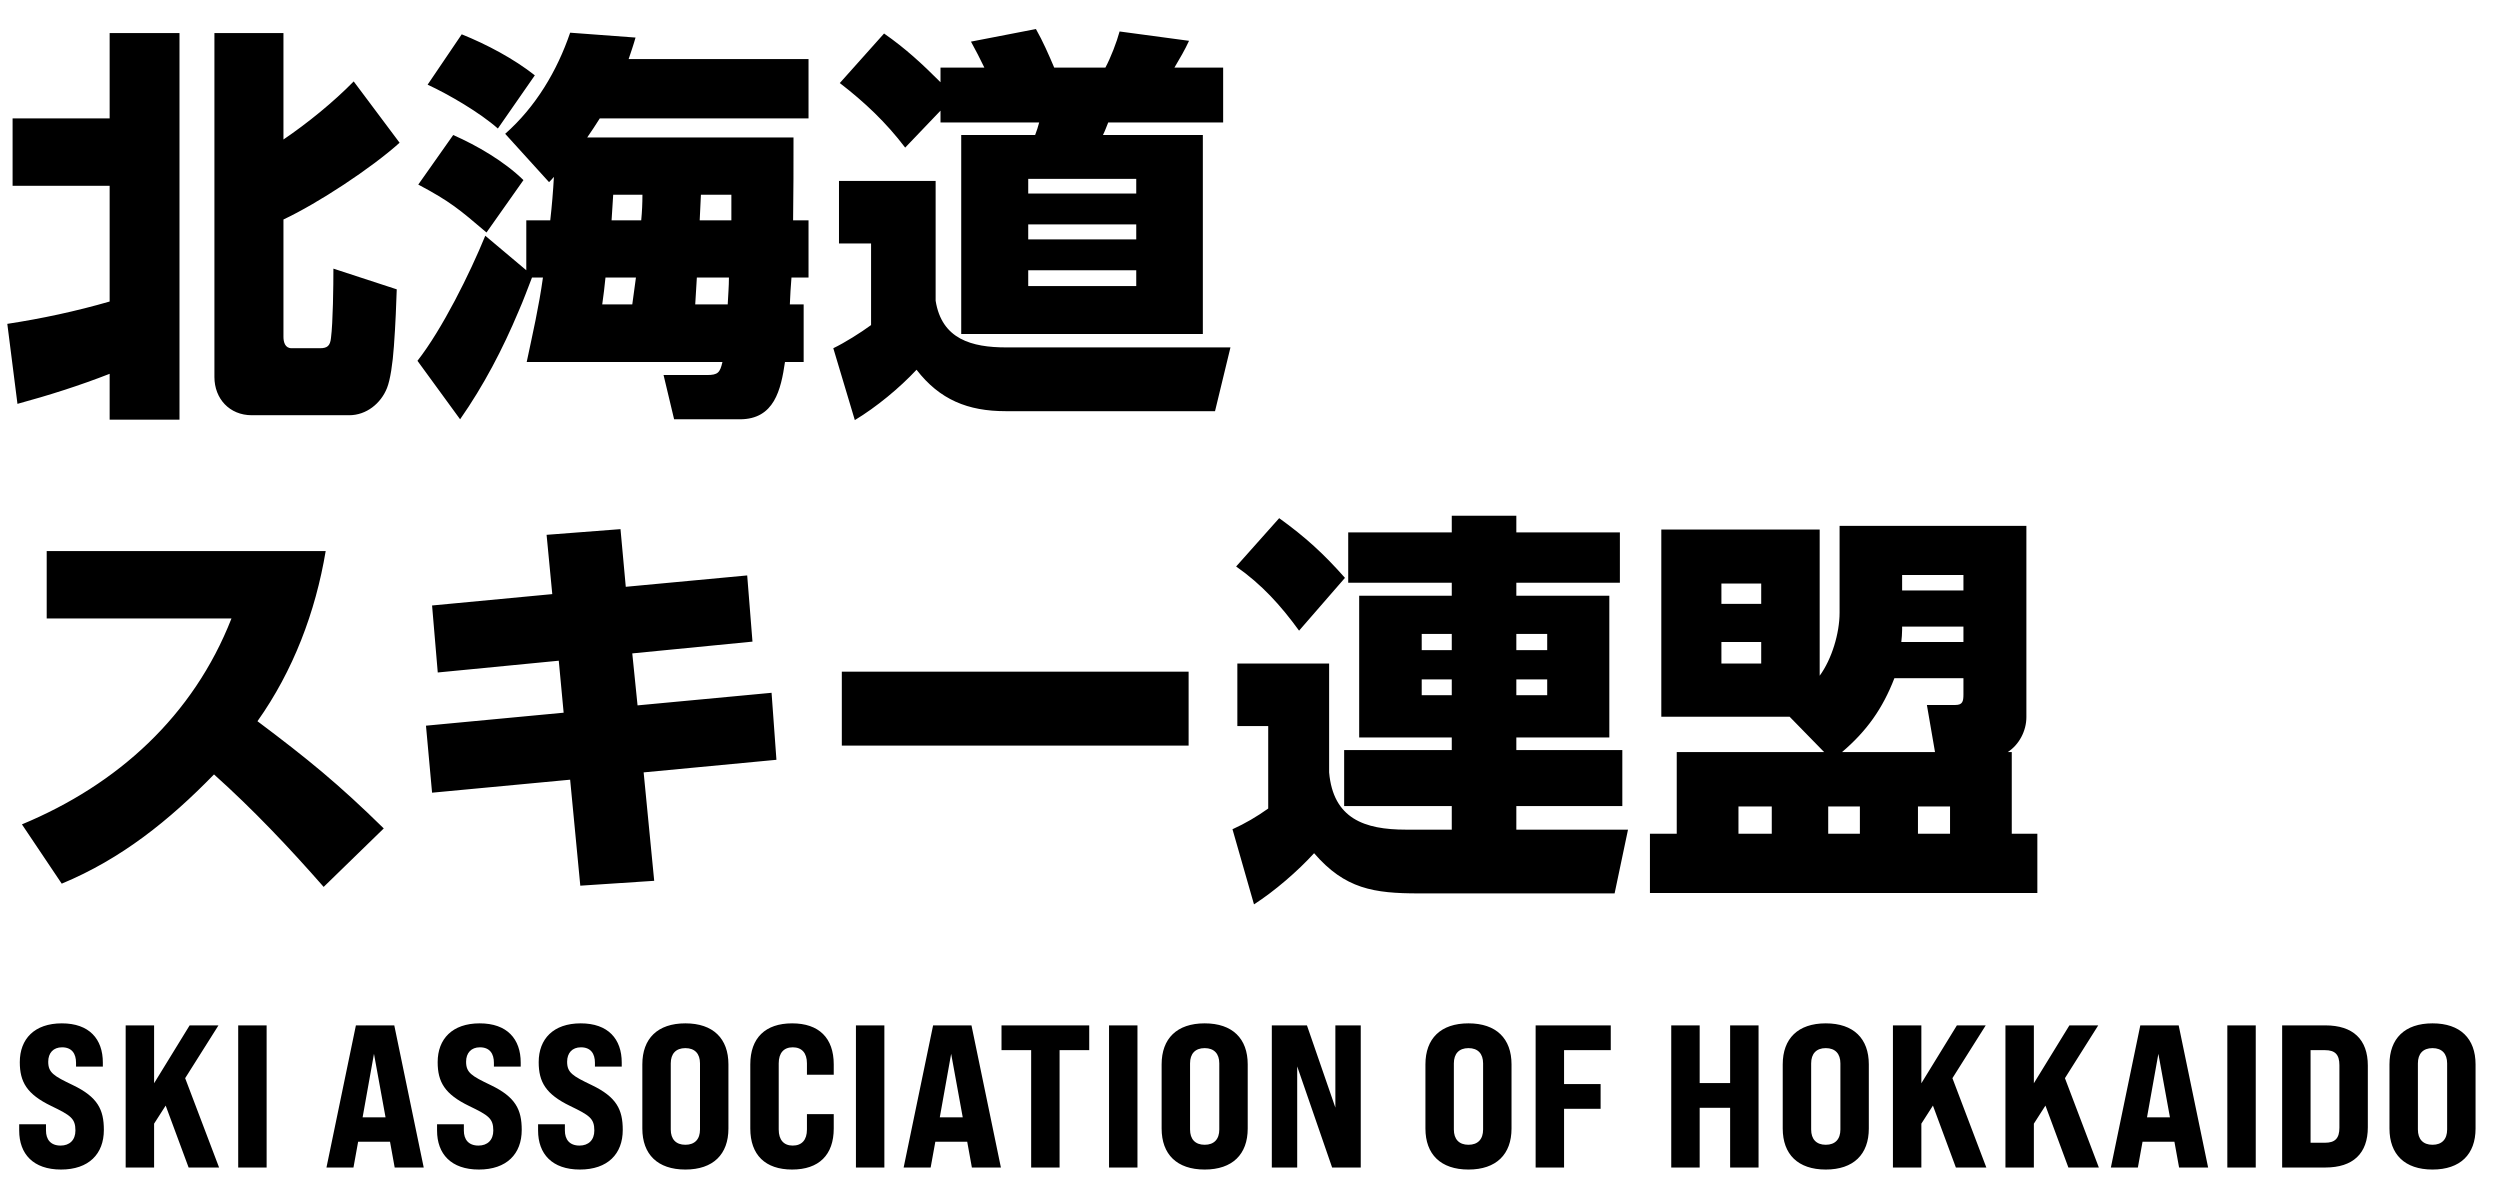
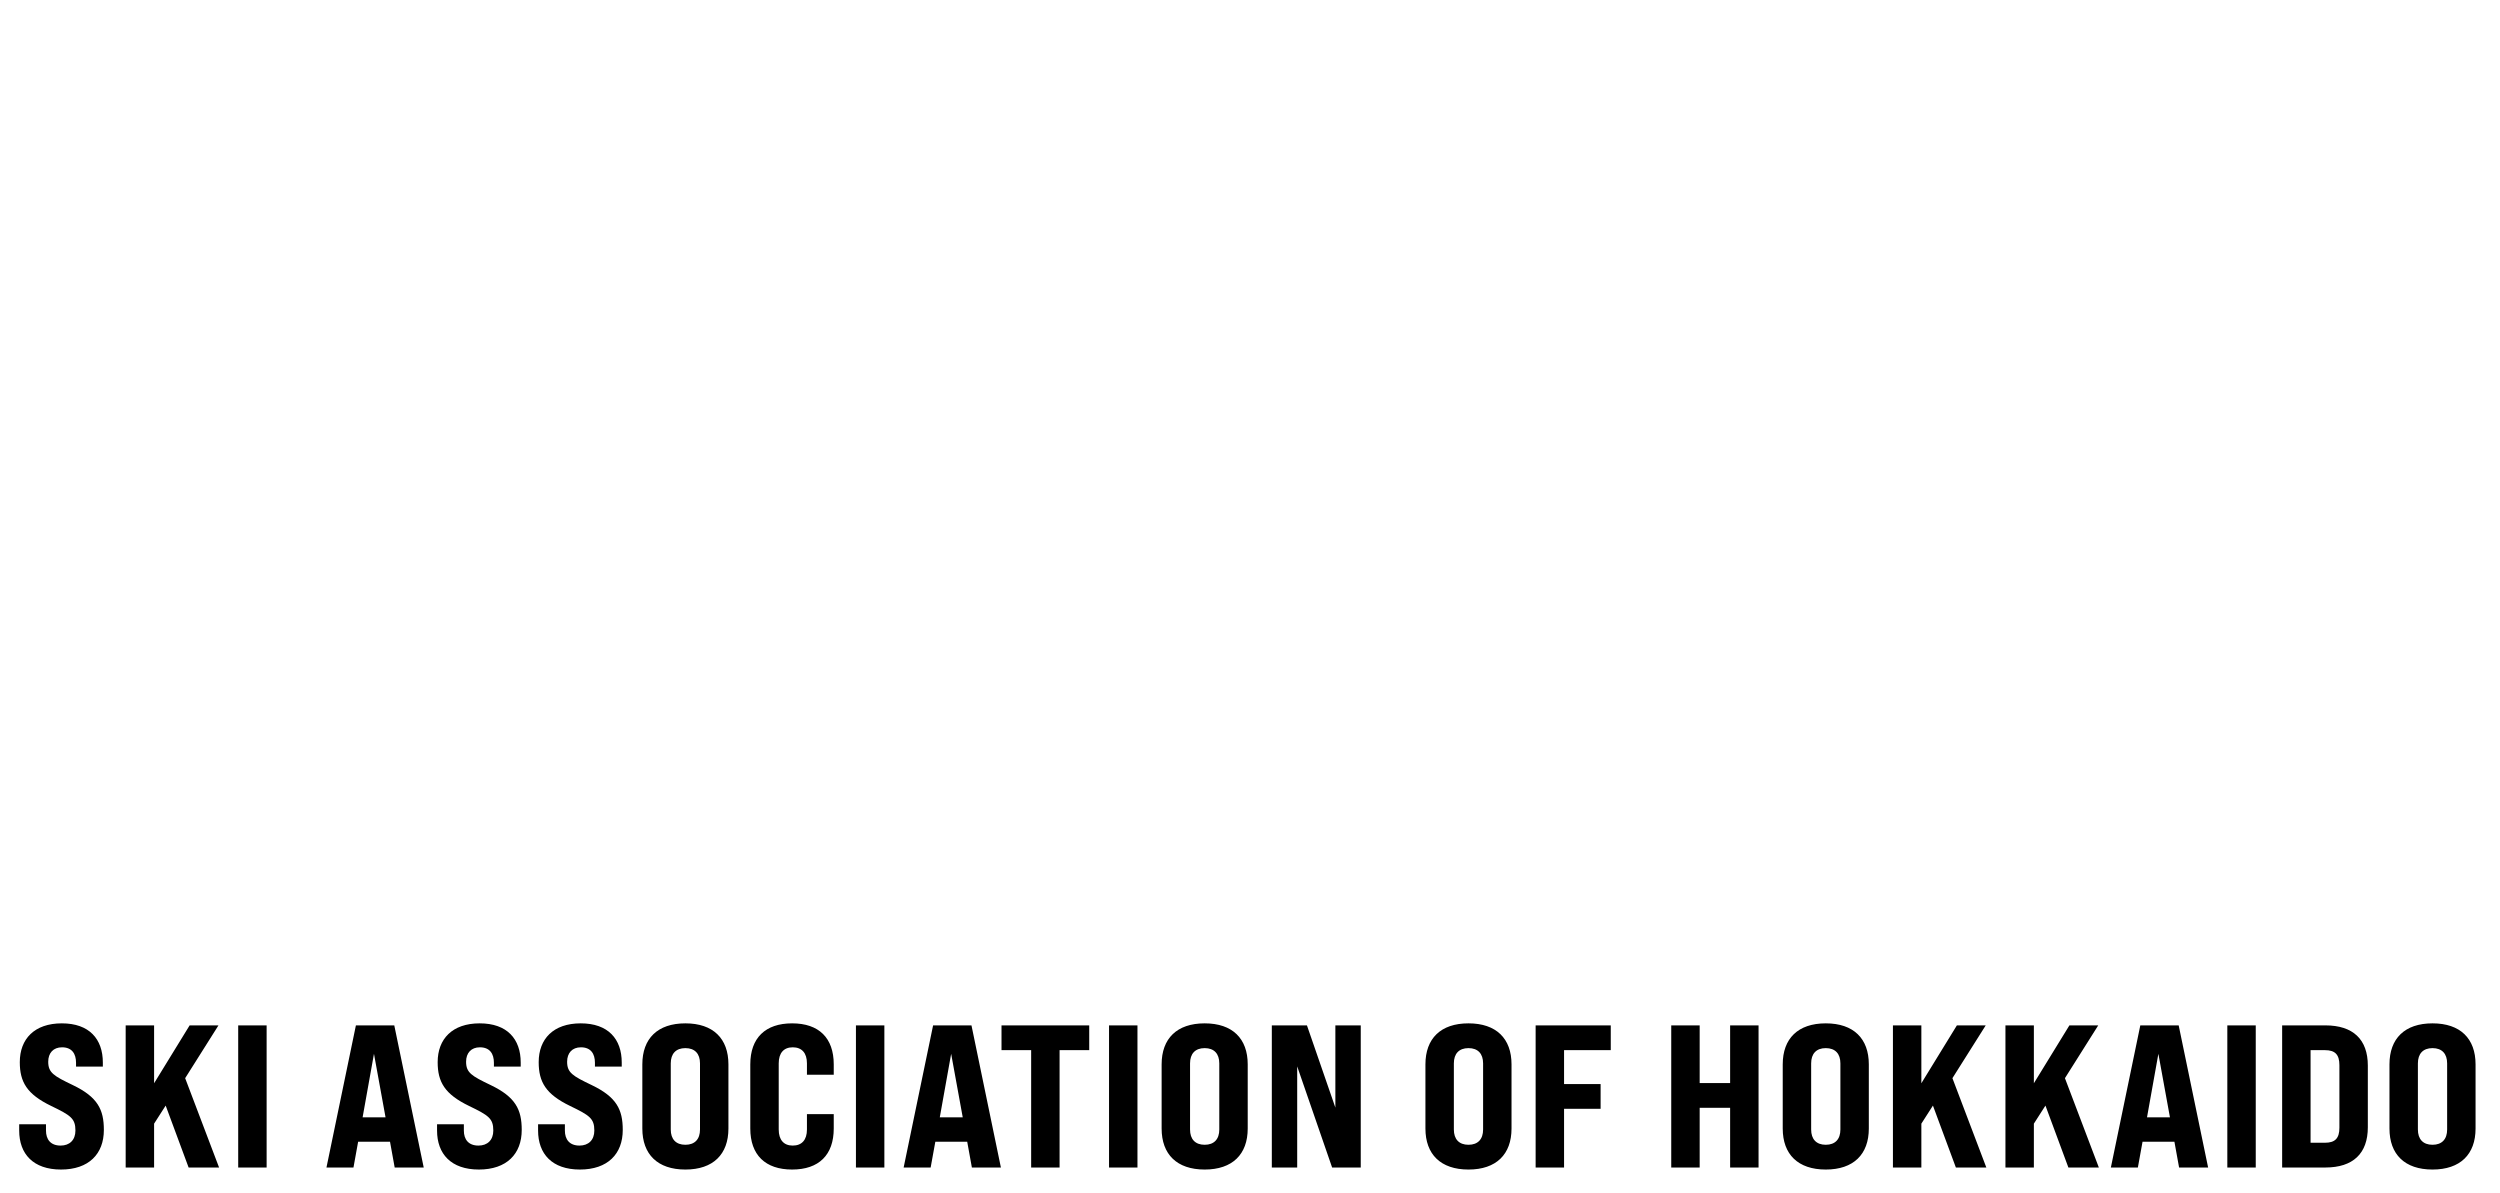
<svg xmlns="http://www.w3.org/2000/svg" width="197" height="94" viewBox="0 0 197 94" fill="none">
-   <path d="M8.64 23.76V14.64H0.992V9.328H8.64V2.608H14.144V33.072H8.64V29.456C6.272 30.384 3.84 31.152 1.376 31.824L0.576 25.52C3.296 25.104 5.984 24.528 8.64 23.76ZM16.896 2.608H22.336V10.992C24.224 9.712 26.272 8.048 27.872 6.416L31.488 11.248C29.248 13.264 25.056 16.016 22.336 17.296V26.544C22.336 26.96 22.464 27.44 22.976 27.44H25.216C25.792 27.44 26.016 27.248 26.08 26.64C26.24 25.424 26.272 22.48 26.272 21.168L31.264 22.8C31.232 23.76 31.168 25.584 31.04 27.28C30.944 28.656 30.752 29.936 30.496 30.576C30.016 31.792 28.864 32.72 27.52 32.72H19.84C18.08 32.72 16.896 31.408 16.896 29.712V2.608ZM42.784 21.872H41.92C41.568 22.768 41.248 23.664 40.864 24.528C39.616 27.504 38.112 30.384 36.256 33.04L32.896 28.432C34.848 25.936 37.024 21.552 38.24 18.576L41.472 21.296V17.36H43.36C43.488 16.24 43.584 15.088 43.648 13.936C43.52 14.096 43.392 14.224 43.264 14.352L39.808 10.544C42.208 8.432 43.904 5.584 44.928 2.576L50.08 2.96C49.92 3.536 49.728 4.08 49.536 4.656H63.712V9.328H47.264C46.944 9.84 46.624 10.32 46.272 10.832H62.528C62.528 13.008 62.528 15.184 62.496 17.36H63.712V21.872H62.368C62.304 22.576 62.272 23.28 62.24 23.984H63.328V28.528H61.856C61.536 30.704 61.024 33.04 58.304 33.04H53.12L52.288 29.552H55.712C56.576 29.552 56.736 29.36 56.928 28.528H41.504C41.984 26.256 42.464 24.176 42.784 21.872ZM36.384 2.704C38.368 3.504 40.48 4.624 42.144 5.936L39.232 10.128C37.824 8.88 35.36 7.44 33.696 6.672L36.384 2.704ZM35.712 10.64C37.6 11.472 39.744 12.72 41.248 14.192L38.336 18.32C36.192 16.496 35.488 15.888 32.96 14.544L35.712 10.64ZM57.632 17.36V15.344H55.232C55.2 16.016 55.168 16.688 55.136 17.36H57.632ZM50.528 17.36C50.592 16.688 50.624 16.016 50.624 15.344H48.32C48.288 16.016 48.224 16.688 48.192 17.36H50.528ZM47.712 21.872C47.648 22.576 47.552 23.28 47.456 23.984H49.824C49.92 23.28 50.016 22.576 50.112 21.872H47.712ZM54.912 21.872C54.88 22.576 54.816 23.28 54.784 23.984H57.344C57.376 23.28 57.44 22.576 57.44 21.872H54.912ZM74.112 8.72L71.328 11.632C69.824 9.648 68.128 8.048 66.176 6.544L69.664 2.64C71.36 3.824 72.64 5.008 74.112 6.48V5.328H77.568C77.184 4.528 76.928 4.048 76.512 3.28L81.632 2.288C82.176 3.248 82.624 4.272 83.072 5.328H87.104C87.52 4.56 88 3.312 88.224 2.48L93.696 3.216C93.376 3.92 92.96 4.624 92.544 5.328H96.384V9.648H87.328C87.2 9.968 87.072 10.32 86.912 10.64H94.784V26.32H75.744V10.64H81.568C81.696 10.288 81.792 10.032 81.888 9.648H74.112V8.72ZM89.536 14.096H81.024V15.248H89.536V14.096ZM66.112 14.256H73.728V23.696C74.208 26.736 76.576 27.376 79.296 27.376H96.96L95.744 32.4H79.232C76.288 32.4 74.048 31.504 72.224 29.136C70.88 30.576 69.056 32.08 67.36 33.104L65.664 27.44C66.592 26.992 67.808 26.224 68.64 25.616V19.184H66.112V14.256ZM89.536 17.68H81.024V18.864H89.536V17.68ZM89.536 21.296H81.024V22.544H89.536V21.296ZM20.288 56.832C24.256 59.808 26.688 61.792 30.24 65.28L25.504 69.888C22.784 66.784 19.936 63.776 16.864 61.024C13.344 64.64 9.568 67.68 4.864 69.632L1.728 64.96C9.28 61.824 15.232 56.416 18.24 48.736H3.68V43.424H25.664C24.864 48.224 23.104 52.864 20.288 56.832ZM49.311 46.24L58.879 45.344L59.295 50.56L49.823 51.488L50.239 55.584L60.799 54.592L61.183 59.872L50.719 60.864L51.551 69.408L45.727 69.792L44.927 61.44L34.047 62.464L33.567 57.184L44.415 56.16L44.031 52.064L34.495 52.992L34.047 47.712L43.519 46.816L43.071 42.144L48.895 41.696L49.311 46.24ZM66.335 52.928H93.663V58.752H66.335V52.928ZM119.487 65.376H128.287L127.231 70.4H111.807C108.255 70.4 105.983 70.048 103.551 67.232C102.271 68.64 100.415 70.24 98.815 71.264L97.119 65.344C98.111 64.896 99.039 64.352 99.935 63.712V57.216H97.503V52.288H104.735V60.864C105.055 64.512 107.519 65.376 110.783 65.376H114.399V63.52H105.919V59.104H114.399V58.112H107.103V46.944H114.399V45.92H106.239V41.952H114.399V40.64H119.487V41.952H127.647V45.92H119.487V46.944H126.815V58.112H119.487V59.104H127.839V63.52H119.487V65.376ZM100.799 40.832C102.847 42.304 104.319 43.648 105.983 45.536L102.367 49.696C100.927 47.712 99.423 46.048 97.407 44.64L100.799 40.832ZM114.399 49.952H112.031V51.232H114.399V49.952ZM121.919 49.952H119.487V51.232H121.919V49.952ZM114.399 53.536H112.031V54.784H114.399V53.536ZM121.919 53.536H119.487V54.784H121.919V53.536ZM141.023 56.48H130.911V41.728H143.391V53.248C144.351 51.936 144.959 49.888 144.959 48.288V41.44H159.679V56.512C159.679 57.6 159.103 58.688 158.207 59.264H158.527V65.696H160.543V70.368H130.015V65.696H132.127V59.264H143.743L141.023 56.48ZM154.719 45.312H149.887V46.528H154.719V45.312ZM138.783 45.984H135.647V47.584H138.783V45.984ZM154.719 49.376H149.887V49.632C149.887 49.952 149.855 50.272 149.823 50.592H154.719V49.376ZM138.783 50.592H135.647V52.288H138.783V50.592ZM152.479 59.264L151.839 55.552H154.079C154.655 55.552 154.719 55.264 154.719 54.72V53.44H149.279C148.351 55.84 147.103 57.6 145.151 59.264H152.479ZM139.615 63.552H136.991V65.696H139.615V63.552ZM146.559 63.552H144.063V65.696H146.559V63.552ZM153.663 63.552H151.135V65.696H153.663V63.552Z" fill="black" />
-   <path d="M4.808 92.16C2.616 92.16 1.512 90.928 1.512 89.088V88.592H3.624V89.088C3.624 89.776 3.976 90.272 4.776 90.272C5.48 90.272 5.944 89.84 5.944 89.088C5.944 88.128 5.56 87.888 4.04 87.152C2.12 86.224 1.56 85.264 1.56 83.696C1.56 81.872 2.712 80.64 4.872 80.64C7.032 80.64 8.104 81.872 8.104 83.728V84.048H5.992V83.744C5.992 83.04 5.672 82.528 4.888 82.528C4.2 82.528 3.8 82.976 3.8 83.664C3.8 84.528 4.232 84.784 5.736 85.504C7.704 86.448 8.184 87.44 8.184 89.04C8.184 90.928 7 92.16 4.808 92.16ZM14.863 92L13.055 87.12L12.143 88.544V92H9.903V80.8H12.143V85.36L14.943 80.8H17.215L14.591 84.96L17.263 92H14.863ZM18.77 92V80.8H21.01V92H18.77ZM31.101 92L30.733 89.968H28.221L27.853 92H25.725L28.045 80.8H31.069L33.389 92H31.101ZM28.573 88.048H30.381L29.469 83.04L28.573 88.048ZM37.736 92.16C35.544 92.16 34.44 90.928 34.44 89.088V88.592H36.552V89.088C36.552 89.776 36.904 90.272 37.704 90.272C38.408 90.272 38.872 89.84 38.872 89.088C38.872 88.128 38.488 87.888 36.968 87.152C35.048 86.224 34.488 85.264 34.488 83.696C34.488 81.872 35.64 80.64 37.8 80.64C39.96 80.64 41.032 81.872 41.032 83.728V84.048H38.92V83.744C38.92 83.04 38.6 82.528 37.816 82.528C37.128 82.528 36.728 82.976 36.728 83.664C36.728 84.528 37.16 84.784 38.664 85.504C40.632 86.448 41.112 87.44 41.112 89.04C41.112 90.928 39.928 92.16 37.736 92.16ZM45.697 92.16C43.505 92.16 42.401 90.928 42.401 89.088V88.592H44.513V89.088C44.513 89.776 44.865 90.272 45.665 90.272C46.369 90.272 46.833 89.84 46.833 89.088C46.833 88.128 46.449 87.888 44.929 87.152C43.009 86.224 42.449 85.264 42.449 83.696C42.449 81.872 43.601 80.64 45.761 80.64C47.921 80.64 48.993 81.872 48.993 83.728V84.048H46.881V83.744C46.881 83.04 46.561 82.528 45.777 82.528C45.089 82.528 44.689 82.976 44.689 83.664C44.689 84.528 45.121 84.784 46.625 85.504C48.593 86.448 49.073 87.44 49.073 89.04C49.073 90.928 47.889 92.16 45.697 92.16ZM54.008 92.16C51.816 92.16 50.616 90.96 50.616 88.928V83.872C50.616 81.84 51.816 80.64 54.008 80.64C56.2 80.64 57.4 81.84 57.4 83.872V88.928C57.4 90.96 56.2 92.16 54.008 92.16ZM54.008 90.208C54.76 90.208 55.16 89.76 55.16 89.008V83.792C55.16 83.04 54.76 82.592 54.008 82.592C53.256 82.592 52.856 83.04 52.856 83.792V89.008C52.856 89.76 53.256 90.208 54.008 90.208ZM62.419 92.16C60.307 92.16 59.123 91.008 59.123 88.928V83.872C59.123 81.792 60.307 80.64 62.419 80.64C64.531 80.64 65.699 81.792 65.699 83.872V84.688H63.587V83.792C63.587 82.976 63.187 82.528 62.467 82.528C61.763 82.528 61.363 82.976 61.363 83.792V89.008C61.363 89.824 61.763 90.272 62.467 90.272C63.187 90.272 63.587 89.824 63.587 89.008V87.792H65.699V88.928C65.699 91.008 64.531 92.16 62.419 92.16ZM67.448 92V80.8H69.688V92H67.448ZM76.584 92L76.216 89.968H73.704L73.335 92H71.207L73.528 80.8H76.552L78.871 92H76.584ZM74.055 88.048H75.864L74.951 83.04L74.055 88.048ZM81.255 92V82.752H78.919V80.8H85.831V82.752H83.495V92H81.255ZM87.392 92V80.8H89.632V92H87.392ZM94.928 92.16C92.736 92.16 91.536 90.96 91.536 88.928V83.872C91.536 81.84 92.736 80.64 94.928 80.64C97.12 80.64 98.32 81.84 98.32 83.872V88.928C98.32 90.96 97.12 92.16 94.928 92.16ZM94.928 90.208C95.68 90.208 96.08 89.76 96.08 89.008V83.792C96.08 83.04 95.68 82.592 94.928 82.592C94.176 82.592 93.776 83.04 93.776 83.792V89.008C93.776 89.76 94.176 90.208 94.928 90.208ZM100.219 92V80.8H102.987L105.227 87.28V80.8H107.227V92H104.971L102.219 84.032V92H100.219ZM115.716 92.16C113.524 92.16 112.324 90.96 112.324 88.928V83.872C112.324 81.84 113.524 80.64 115.716 80.64C117.908 80.64 119.108 81.84 119.108 83.872V88.928C119.108 90.96 117.908 92.16 115.716 92.16ZM115.716 90.208C116.468 90.208 116.868 89.76 116.868 89.008V83.792C116.868 83.04 116.468 82.592 115.716 82.592C114.964 82.592 114.564 83.04 114.564 83.792V89.008C114.564 89.76 114.964 90.208 115.716 90.208ZM121.008 92V80.8H126.928V82.752H123.248V85.424H126.128V87.376H123.248V92H121.008ZM131.694 92V80.8H133.934V85.344H136.334V80.8H138.574V92H136.334V87.296H133.934V92H131.694ZM143.871 92.16C141.679 92.16 140.479 90.96 140.479 88.928V83.872C140.479 81.84 141.679 80.64 143.871 80.64C146.063 80.64 147.263 81.84 147.263 83.872V88.928C147.263 90.96 146.063 92.16 143.871 92.16ZM143.871 90.208C144.623 90.208 145.023 89.76 145.023 89.008V83.792C145.023 83.04 144.623 82.592 143.871 82.592C143.119 82.592 142.719 83.04 142.719 83.792V89.008C142.719 89.76 143.119 90.208 143.871 90.208ZM154.123 92L152.315 87.12L151.403 88.544V92H149.163V80.8H151.403V85.36L154.203 80.8H156.475L153.851 84.96L156.523 92H154.123ZM162.989 92L161.181 87.12L160.269 88.544V92H158.029V80.8H160.269V85.36L163.069 80.8H165.341L162.717 84.96L165.389 92H162.989ZM171.712 92L171.344 89.968H168.832L168.464 92H166.336L168.656 80.8H171.68L174 92H171.712ZM169.184 88.048H170.992L170.08 83.04L169.184 88.048ZM175.513 92V80.8H177.753V92H175.513ZM179.833 92V80.8H183.241C185.417 80.8 186.585 81.904 186.585 83.968V88.832C186.585 90.896 185.417 92 183.241 92H179.833ZM182.073 90.048H183.209C184.009 90.048 184.345 89.696 184.345 88.864V83.936C184.345 83.104 184.009 82.752 183.209 82.752H182.073V90.048ZM191.682 92.16C189.49 92.16 188.29 90.96 188.29 88.928V83.872C188.29 81.84 189.49 80.64 191.682 80.64C193.874 80.64 195.074 81.84 195.074 83.872V88.928C195.074 90.96 193.874 92.16 191.682 92.16ZM191.682 90.208C192.434 90.208 192.834 89.76 192.834 89.008V83.792C192.834 83.04 192.434 82.592 191.682 82.592C190.93 82.592 190.53 83.04 190.53 83.792V89.008C190.53 89.76 190.93 90.208 191.682 90.208Z" fill="black" />
+   <path d="M4.808 92.16C2.616 92.16 1.512 90.928 1.512 89.088V88.592H3.624V89.088C3.624 89.776 3.976 90.272 4.776 90.272C5.48 90.272 5.944 89.84 5.944 89.088C5.944 88.128 5.56 87.888 4.04 87.152C2.12 86.224 1.56 85.264 1.56 83.696C1.56 81.872 2.712 80.64 4.872 80.64C7.032 80.64 8.104 81.872 8.104 83.728V84.048H5.992V83.744C5.992 83.04 5.672 82.528 4.888 82.528C4.2 82.528 3.8 82.976 3.8 83.664C3.8 84.528 4.232 84.784 5.736 85.504C7.704 86.448 8.184 87.44 8.184 89.04C8.184 90.928 7 92.16 4.808 92.16ZM14.863 92L13.055 87.12L12.143 88.544V92H9.903V80.8H12.143V85.36L14.943 80.8H17.215L14.591 84.96L17.263 92H14.863ZM18.77 92V80.8H21.01V92H18.77ZM31.101 92L30.733 89.968H28.221L27.853 92H25.725L28.045 80.8H31.069L33.389 92H31.101ZM28.573 88.048H30.381L29.469 83.04L28.573 88.048ZM37.736 92.16C35.544 92.16 34.44 90.928 34.44 89.088V88.592H36.552V89.088C36.552 89.776 36.904 90.272 37.704 90.272C38.408 90.272 38.872 89.84 38.872 89.088C38.872 88.128 38.488 87.888 36.968 87.152C35.048 86.224 34.488 85.264 34.488 83.696C34.488 81.872 35.64 80.64 37.8 80.64C39.96 80.64 41.032 81.872 41.032 83.728V84.048H38.92V83.744C38.92 83.04 38.6 82.528 37.816 82.528C37.128 82.528 36.728 82.976 36.728 83.664C36.728 84.528 37.16 84.784 38.664 85.504C40.632 86.448 41.112 87.44 41.112 89.04C41.112 90.928 39.928 92.16 37.736 92.16ZM45.697 92.16C43.505 92.16 42.401 90.928 42.401 89.088V88.592H44.513V89.088C44.513 89.776 44.865 90.272 45.665 90.272C46.369 90.272 46.833 89.84 46.833 89.088C46.833 88.128 46.449 87.888 44.929 87.152C43.009 86.224 42.449 85.264 42.449 83.696C42.449 81.872 43.601 80.64 45.761 80.64C47.921 80.64 48.993 81.872 48.993 83.728V84.048H46.881V83.744C46.881 83.04 46.561 82.528 45.777 82.528C45.089 82.528 44.689 82.976 44.689 83.664C44.689 84.528 45.121 84.784 46.625 85.504C48.593 86.448 49.073 87.44 49.073 89.04C49.073 90.928 47.889 92.16 45.697 92.16ZM54.008 92.16C51.816 92.16 50.616 90.96 50.616 88.928V83.872C50.616 81.84 51.816 80.64 54.008 80.64C56.2 80.64 57.4 81.84 57.4 83.872V88.928C57.4 90.96 56.2 92.16 54.008 92.16ZM54.008 90.208C54.76 90.208 55.16 89.76 55.16 89.008V83.792C55.16 83.04 54.76 82.592 54.008 82.592C53.256 82.592 52.856 83.04 52.856 83.792V89.008C52.856 89.76 53.256 90.208 54.008 90.208ZM62.419 92.16C60.307 92.16 59.123 91.008 59.123 88.928V83.872C59.123 81.792 60.307 80.64 62.419 80.64C64.531 80.64 65.699 81.792 65.699 83.872V84.688H63.587V83.792C63.587 82.976 63.187 82.528 62.467 82.528C61.763 82.528 61.363 82.976 61.363 83.792V89.008C61.363 89.824 61.763 90.272 62.467 90.272C63.187 90.272 63.587 89.824 63.587 89.008V87.792H65.699V88.928C65.699 91.008 64.531 92.16 62.419 92.16ZM67.448 92V80.8H69.688V92H67.448ZM76.584 92L76.216 89.968H73.704L73.335 92H71.207L73.528 80.8H76.552L78.871 92H76.584ZM74.055 88.048H75.864L74.951 83.04L74.055 88.048ZM81.255 92V82.752H78.919V80.8H85.831V82.752H83.495V92H81.255ZM87.392 92V80.8H89.632V92H87.392ZM94.928 92.16C92.736 92.16 91.536 90.96 91.536 88.928V83.872C91.536 81.84 92.736 80.64 94.928 80.64C97.12 80.64 98.32 81.84 98.32 83.872V88.928C98.32 90.96 97.12 92.16 94.928 92.16ZM94.928 90.208C95.68 90.208 96.08 89.76 96.08 89.008V83.792C96.08 83.04 95.68 82.592 94.928 82.592C94.176 82.592 93.776 83.04 93.776 83.792V89.008C93.776 89.76 94.176 90.208 94.928 90.208ZM100.219 92V80.8H102.987L105.227 87.28V80.8H107.227V92H104.971L102.219 84.032V92H100.219M115.716 92.16C113.524 92.16 112.324 90.96 112.324 88.928V83.872C112.324 81.84 113.524 80.64 115.716 80.64C117.908 80.64 119.108 81.84 119.108 83.872V88.928C119.108 90.96 117.908 92.16 115.716 92.16ZM115.716 90.208C116.468 90.208 116.868 89.76 116.868 89.008V83.792C116.868 83.04 116.468 82.592 115.716 82.592C114.964 82.592 114.564 83.04 114.564 83.792V89.008C114.564 89.76 114.964 90.208 115.716 90.208ZM121.008 92V80.8H126.928V82.752H123.248V85.424H126.128V87.376H123.248V92H121.008ZM131.694 92V80.8H133.934V85.344H136.334V80.8H138.574V92H136.334V87.296H133.934V92H131.694ZM143.871 92.16C141.679 92.16 140.479 90.96 140.479 88.928V83.872C140.479 81.84 141.679 80.64 143.871 80.64C146.063 80.64 147.263 81.84 147.263 83.872V88.928C147.263 90.96 146.063 92.16 143.871 92.16ZM143.871 90.208C144.623 90.208 145.023 89.76 145.023 89.008V83.792C145.023 83.04 144.623 82.592 143.871 82.592C143.119 82.592 142.719 83.04 142.719 83.792V89.008C142.719 89.76 143.119 90.208 143.871 90.208ZM154.123 92L152.315 87.12L151.403 88.544V92H149.163V80.8H151.403V85.36L154.203 80.8H156.475L153.851 84.96L156.523 92H154.123ZM162.989 92L161.181 87.12L160.269 88.544V92H158.029V80.8H160.269V85.36L163.069 80.8H165.341L162.717 84.96L165.389 92H162.989ZM171.712 92L171.344 89.968H168.832L168.464 92H166.336L168.656 80.8H171.68L174 92H171.712ZM169.184 88.048H170.992L170.08 83.04L169.184 88.048ZM175.513 92V80.8H177.753V92H175.513ZM179.833 92V80.8H183.241C185.417 80.8 186.585 81.904 186.585 83.968V88.832C186.585 90.896 185.417 92 183.241 92H179.833ZM182.073 90.048H183.209C184.009 90.048 184.345 89.696 184.345 88.864V83.936C184.345 83.104 184.009 82.752 183.209 82.752H182.073V90.048ZM191.682 92.16C189.49 92.16 188.29 90.96 188.29 88.928V83.872C188.29 81.84 189.49 80.64 191.682 80.64C193.874 80.64 195.074 81.84 195.074 83.872V88.928C195.074 90.96 193.874 92.16 191.682 92.16ZM191.682 90.208C192.434 90.208 192.834 89.76 192.834 89.008V83.792C192.834 83.04 192.434 82.592 191.682 82.592C190.93 82.592 190.53 83.04 190.53 83.792V89.008C190.53 89.76 190.93 90.208 191.682 90.208Z" fill="black" />
</svg>